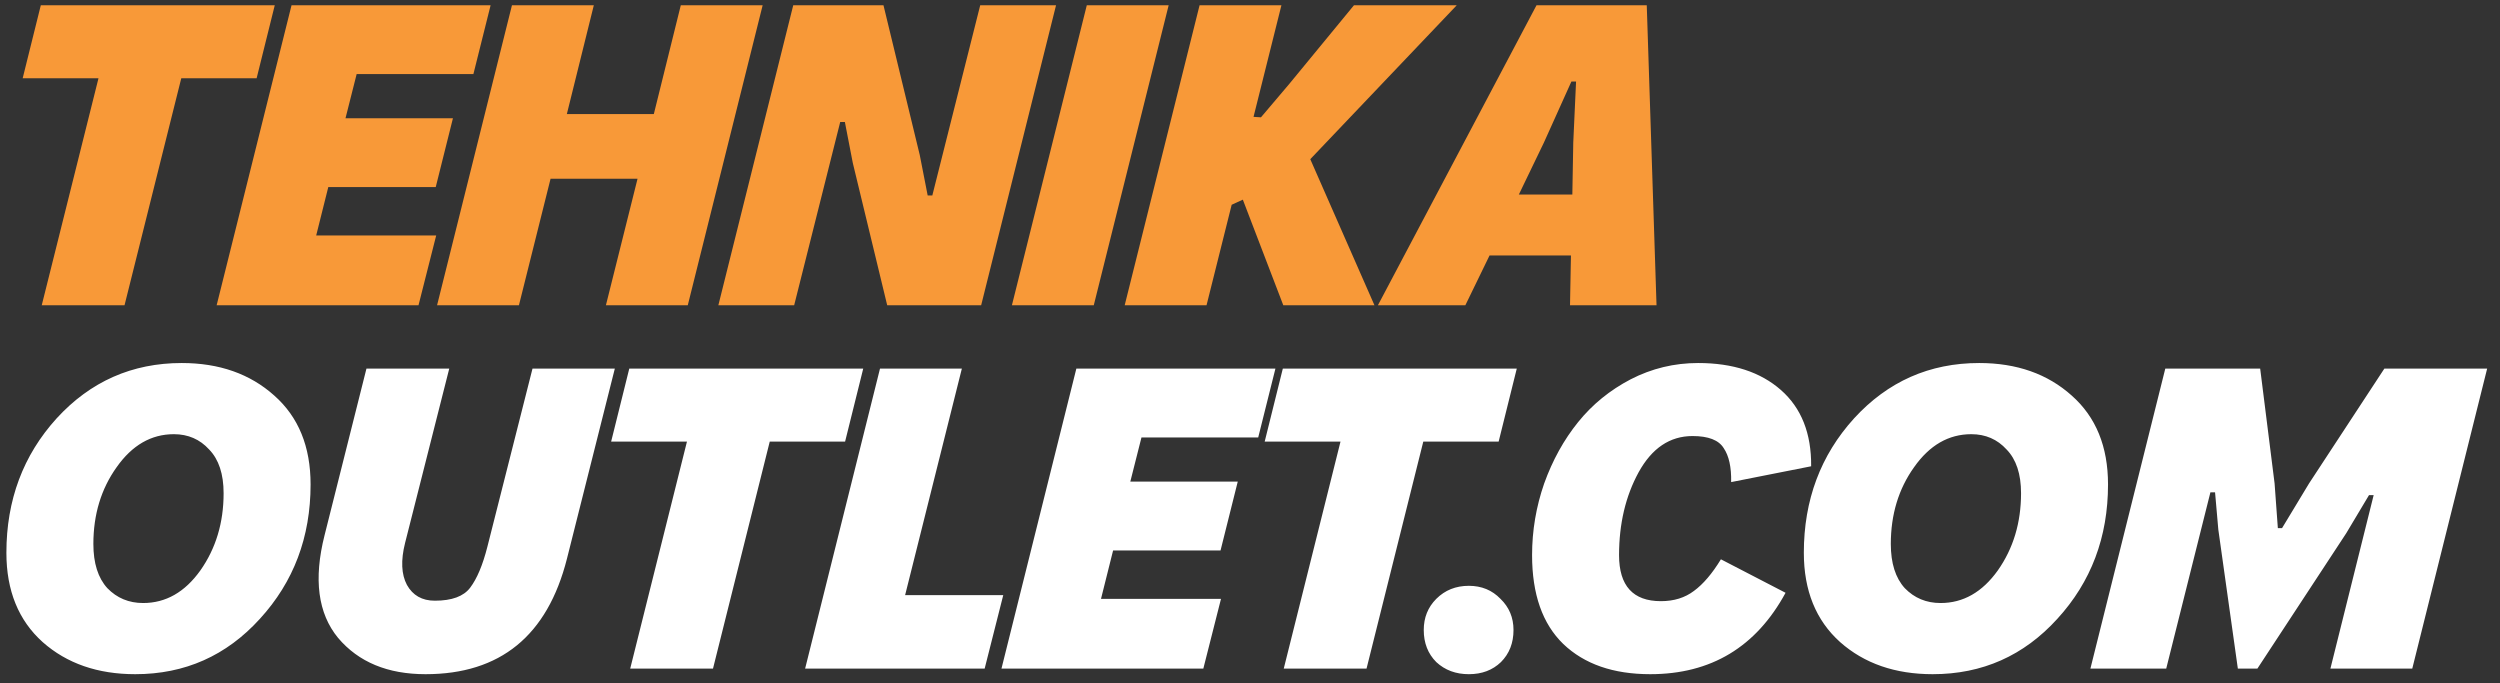
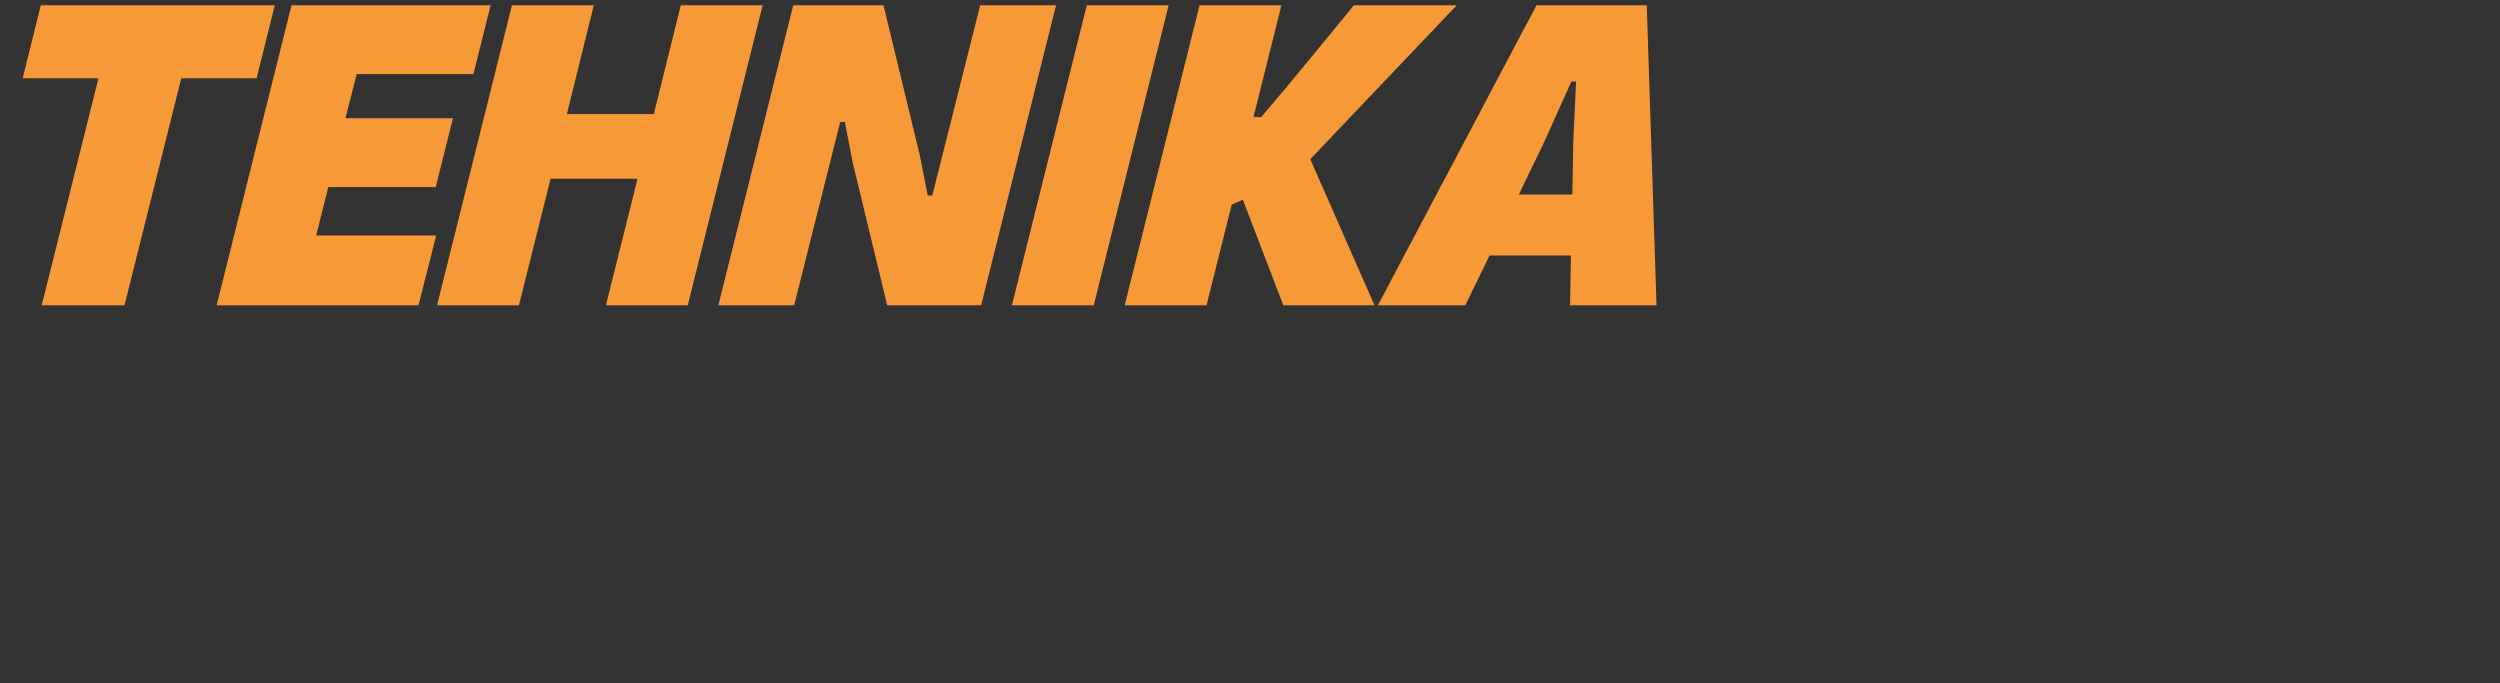
<svg xmlns="http://www.w3.org/2000/svg" width="172" height="47" viewBox="0 0 172 47" fill="none">
  <rect x="0" y="0" width="172" height="47" fill="#333333" stroke="none" />
  <path d="M18.904 0.36L17.656 5.384H12.472L8.568 21H2.872L6.776 5.384H1.56L2.808 0.36H18.904ZM32.57 5.096H24.538L23.77 8.136H31.162L29.978 12.872H22.586L21.754 16.2H30.01L28.794 21H14.906L20.058 0.36H33.754L32.57 5.096ZM46.839 0.36H52.471L47.319 21H41.687L43.863 12.296H37.879L35.703 21H30.071L35.223 0.36H40.855L38.999 7.848H44.983L46.839 0.36ZM49.423 21L54.575 0.36H60.783L63.279 10.664L63.824 13.448H64.144L67.439 0.36H72.656L67.504 21H61.039L58.672 11.208L58.127 8.392H57.807L54.639 21H49.423ZM69.62 21L74.772 0.36H80.404L75.252 21H69.62ZM100.226 0.36L90.147 10.952L94.562 21H88.29L85.507 13.736L84.739 14.088L83.01 21H77.379L82.531 0.36H88.162L86.243 8.04L86.754 8.072L88.707 5.768L93.154 0.36H100.226ZM113.969 21H108.017L108.081 17.576H102.481L100.817 21H94.801L105.713 0.36H113.297L113.969 21ZM104.497 13.384H108.177L108.241 9.8L108.433 5.608H108.113L106.225 9.8L104.497 13.384Z" fill="#F89938" />
-   <path d="M9.304 46.384C6.723 46.384 4.6 45.648 2.936 44.176C1.272 42.683 0.44 40.635 0.44 38.032C0.44 34.405 1.592 31.323 3.896 28.784C6.221 26.245 9.091 24.976 12.504 24.976C15.085 24.976 17.208 25.723 18.872 27.216C20.536 28.688 21.368 30.725 21.368 33.328C21.368 36.955 20.205 40.037 17.88 42.576C15.576 45.115 12.717 46.384 9.304 46.384ZM9.848 41.488C11.405 41.488 12.717 40.741 13.784 39.248C14.851 37.733 15.384 35.963 15.384 33.936C15.384 32.613 15.053 31.611 14.392 30.928C13.752 30.224 12.941 29.872 11.96 29.872C10.403 29.872 9.091 30.629 8.024 32.144C6.957 33.637 6.424 35.397 6.424 37.424C6.424 38.747 6.744 39.76 7.384 40.464C8.045 41.147 8.867 41.488 9.848 41.488ZM29.276 46.384C26.673 46.384 24.668 45.552 23.26 43.888C21.873 42.203 21.564 39.845 22.332 36.816L25.212 25.36H30.908L27.868 37.36C27.569 38.555 27.612 39.515 27.996 40.24C28.401 40.965 29.041 41.328 29.916 41.328C31.089 41.328 31.9 41.029 32.348 40.432C32.817 39.813 33.212 38.875 33.532 37.616L36.636 25.36H42.3L39.004 38.448C37.66 43.739 34.417 46.384 29.276 46.384ZM59.39 25.36L58.142 30.384H52.958L49.054 46H43.358L47.262 30.384H42.046L43.294 25.36H59.39ZM62.272 40.944H69.024L67.744 46H55.392L60.544 25.36H66.176L62.272 40.944ZM86.565 30.096H78.533L77.765 33.136H85.157L83.973 37.872H76.581L75.749 41.2H84.005L82.789 46H68.901L74.053 25.36H87.749L86.565 30.096ZM104.354 25.36L103.106 30.384H97.922L94.018 46H88.322L92.226 30.384H87.01L88.258 25.36H104.354ZM103.265 45.552C102.689 46.107 101.953 46.384 101.057 46.384C100.161 46.384 99.415 46.107 98.817 45.552C98.242 44.976 97.954 44.24 97.954 43.344C97.954 42.491 98.242 41.776 98.817 41.2C99.415 40.603 100.161 40.304 101.057 40.304C101.932 40.304 102.657 40.603 103.233 41.2C103.831 41.776 104.129 42.491 104.129 43.344C104.129 44.24 103.841 44.976 103.265 45.552ZM113.535 46.384C110.996 46.384 109.001 45.691 107.551 44.304C106.121 42.917 105.407 40.88 105.407 38.192C105.407 36.507 105.684 34.864 106.239 33.264C106.815 31.664 107.593 30.256 108.575 29.04C109.556 27.824 110.761 26.843 112.191 26.096C113.641 25.349 115.188 24.976 116.831 24.976C119.22 24.976 121.119 25.595 122.527 26.832C123.935 28.069 124.628 29.819 124.607 32.08L119.103 33.168C119.124 32.144 118.953 31.365 118.591 30.832C118.249 30.277 117.535 30 116.447 30C114.889 30 113.652 30.832 112.735 32.496C111.839 34.139 111.391 36.037 111.391 38.192C111.391 40.304 112.351 41.36 114.271 41.36C115.167 41.36 115.924 41.125 116.543 40.656C117.183 40.187 117.801 39.461 118.399 38.48L122.847 40.784C120.82 44.517 117.716 46.384 113.535 46.384ZM132.968 46.384C130.386 46.384 128.264 45.648 126.6 44.176C124.936 42.683 124.104 40.635 124.104 38.032C124.104 34.405 125.256 31.323 127.56 28.784C129.885 26.245 132.754 24.976 136.168 24.976C138.749 24.976 140.872 25.723 142.536 27.216C144.2 28.688 145.032 30.725 145.032 33.328C145.032 36.955 143.869 40.037 141.544 42.576C139.24 45.115 136.381 46.384 132.968 46.384ZM133.512 41.488C135.069 41.488 136.381 40.741 137.448 39.248C138.514 37.733 139.048 35.963 139.048 33.936C139.048 32.613 138.717 31.611 138.056 30.928C137.416 30.224 136.605 29.872 135.624 29.872C134.066 29.872 132.754 30.629 131.688 32.144C130.621 33.637 130.088 35.397 130.088 37.424C130.088 38.747 130.408 39.76 131.048 40.464C131.709 41.147 132.53 41.488 133.512 41.488ZM143.82 46L148.972 25.36H155.5L156.492 33.264L156.716 36.336H157.004L158.86 33.264L164.044 25.36H171.116L165.964 46H160.332L163.308 34.064H162.988L161.42 36.688L155.308 46H153.964L152.62 36.432L152.396 33.872H152.076L149.036 46H143.82Z" fill="white" />
</svg>